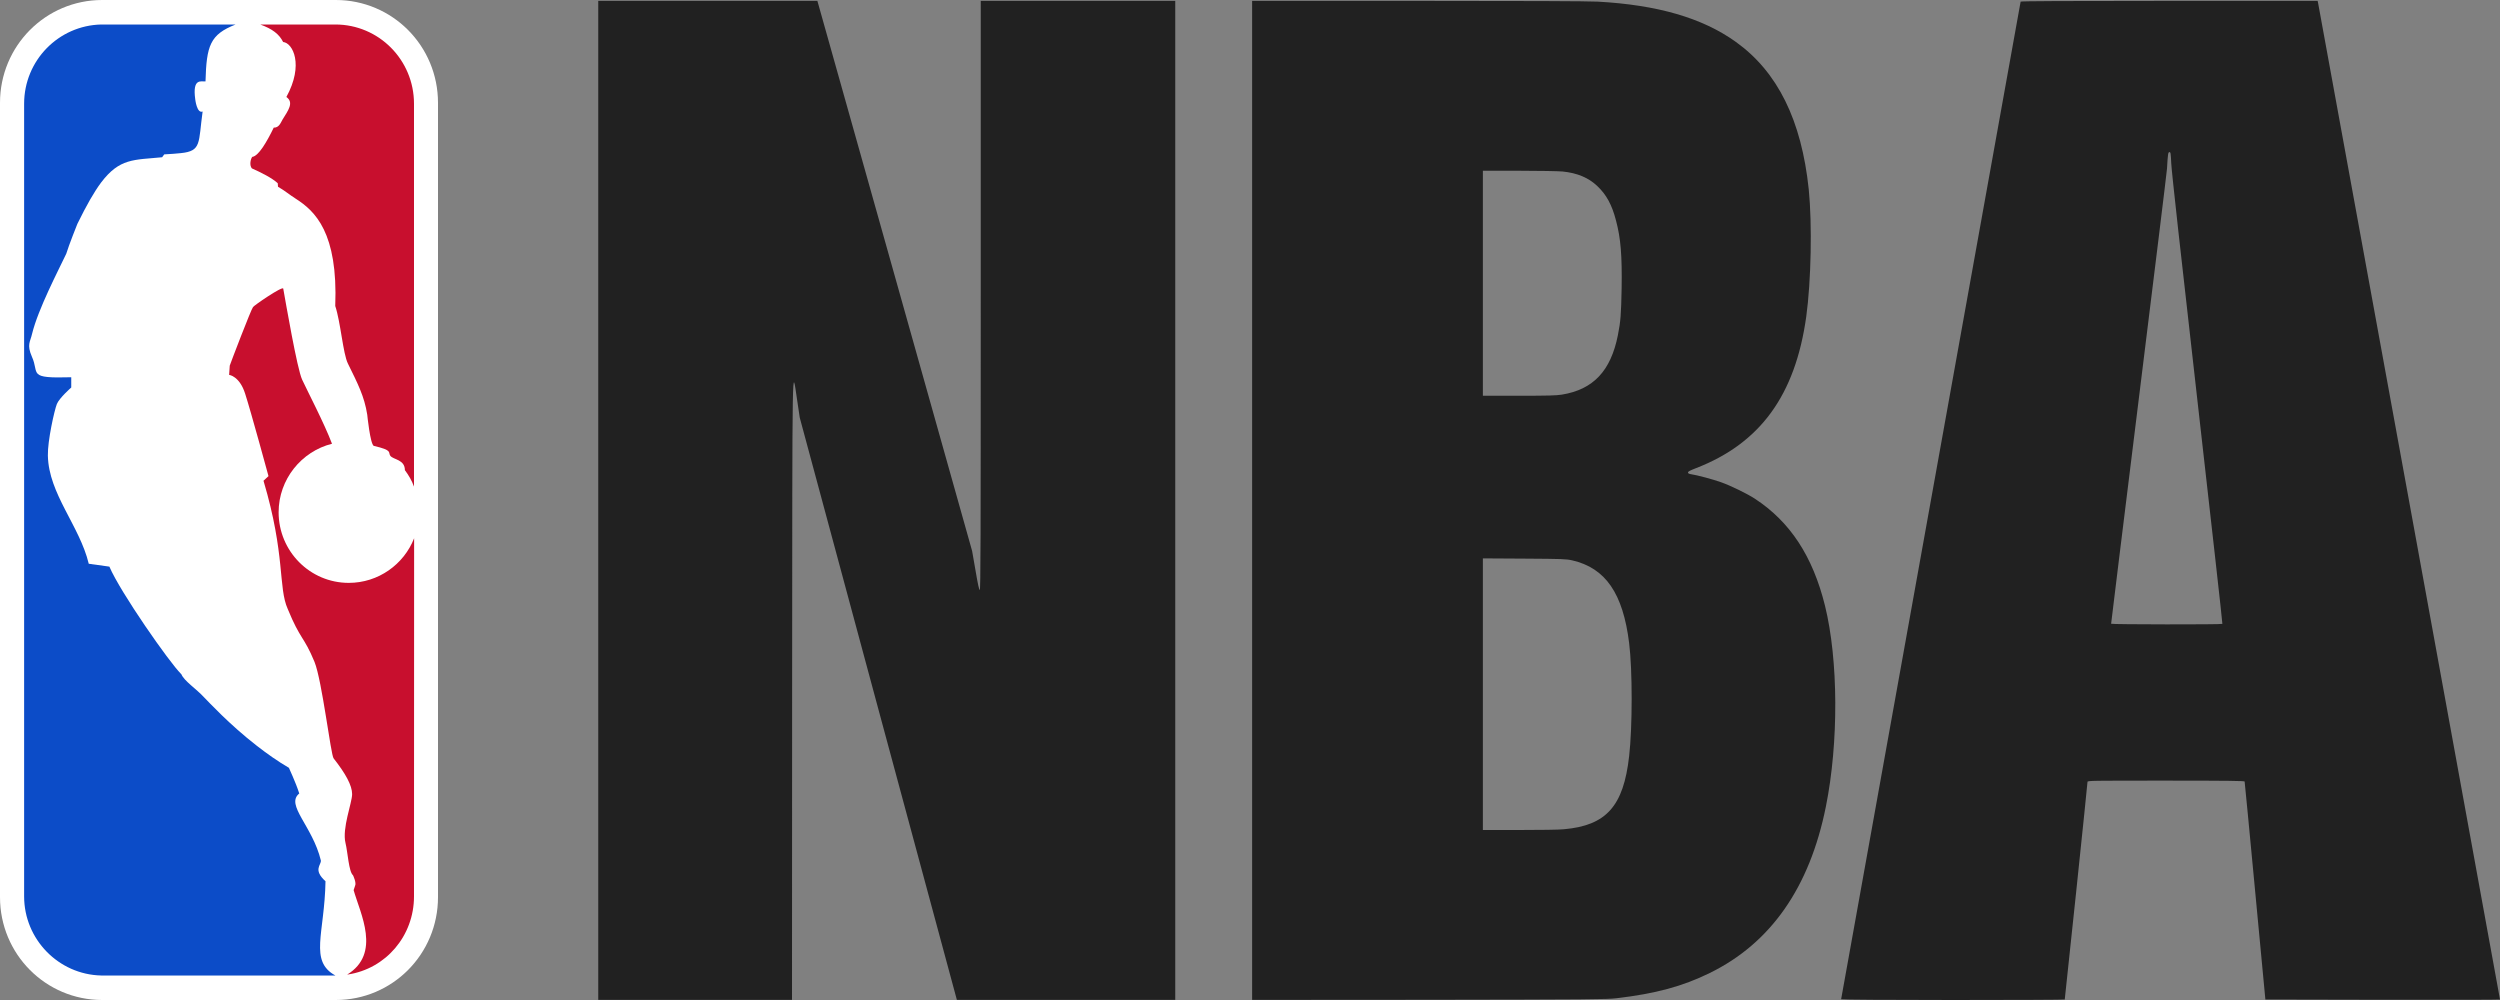
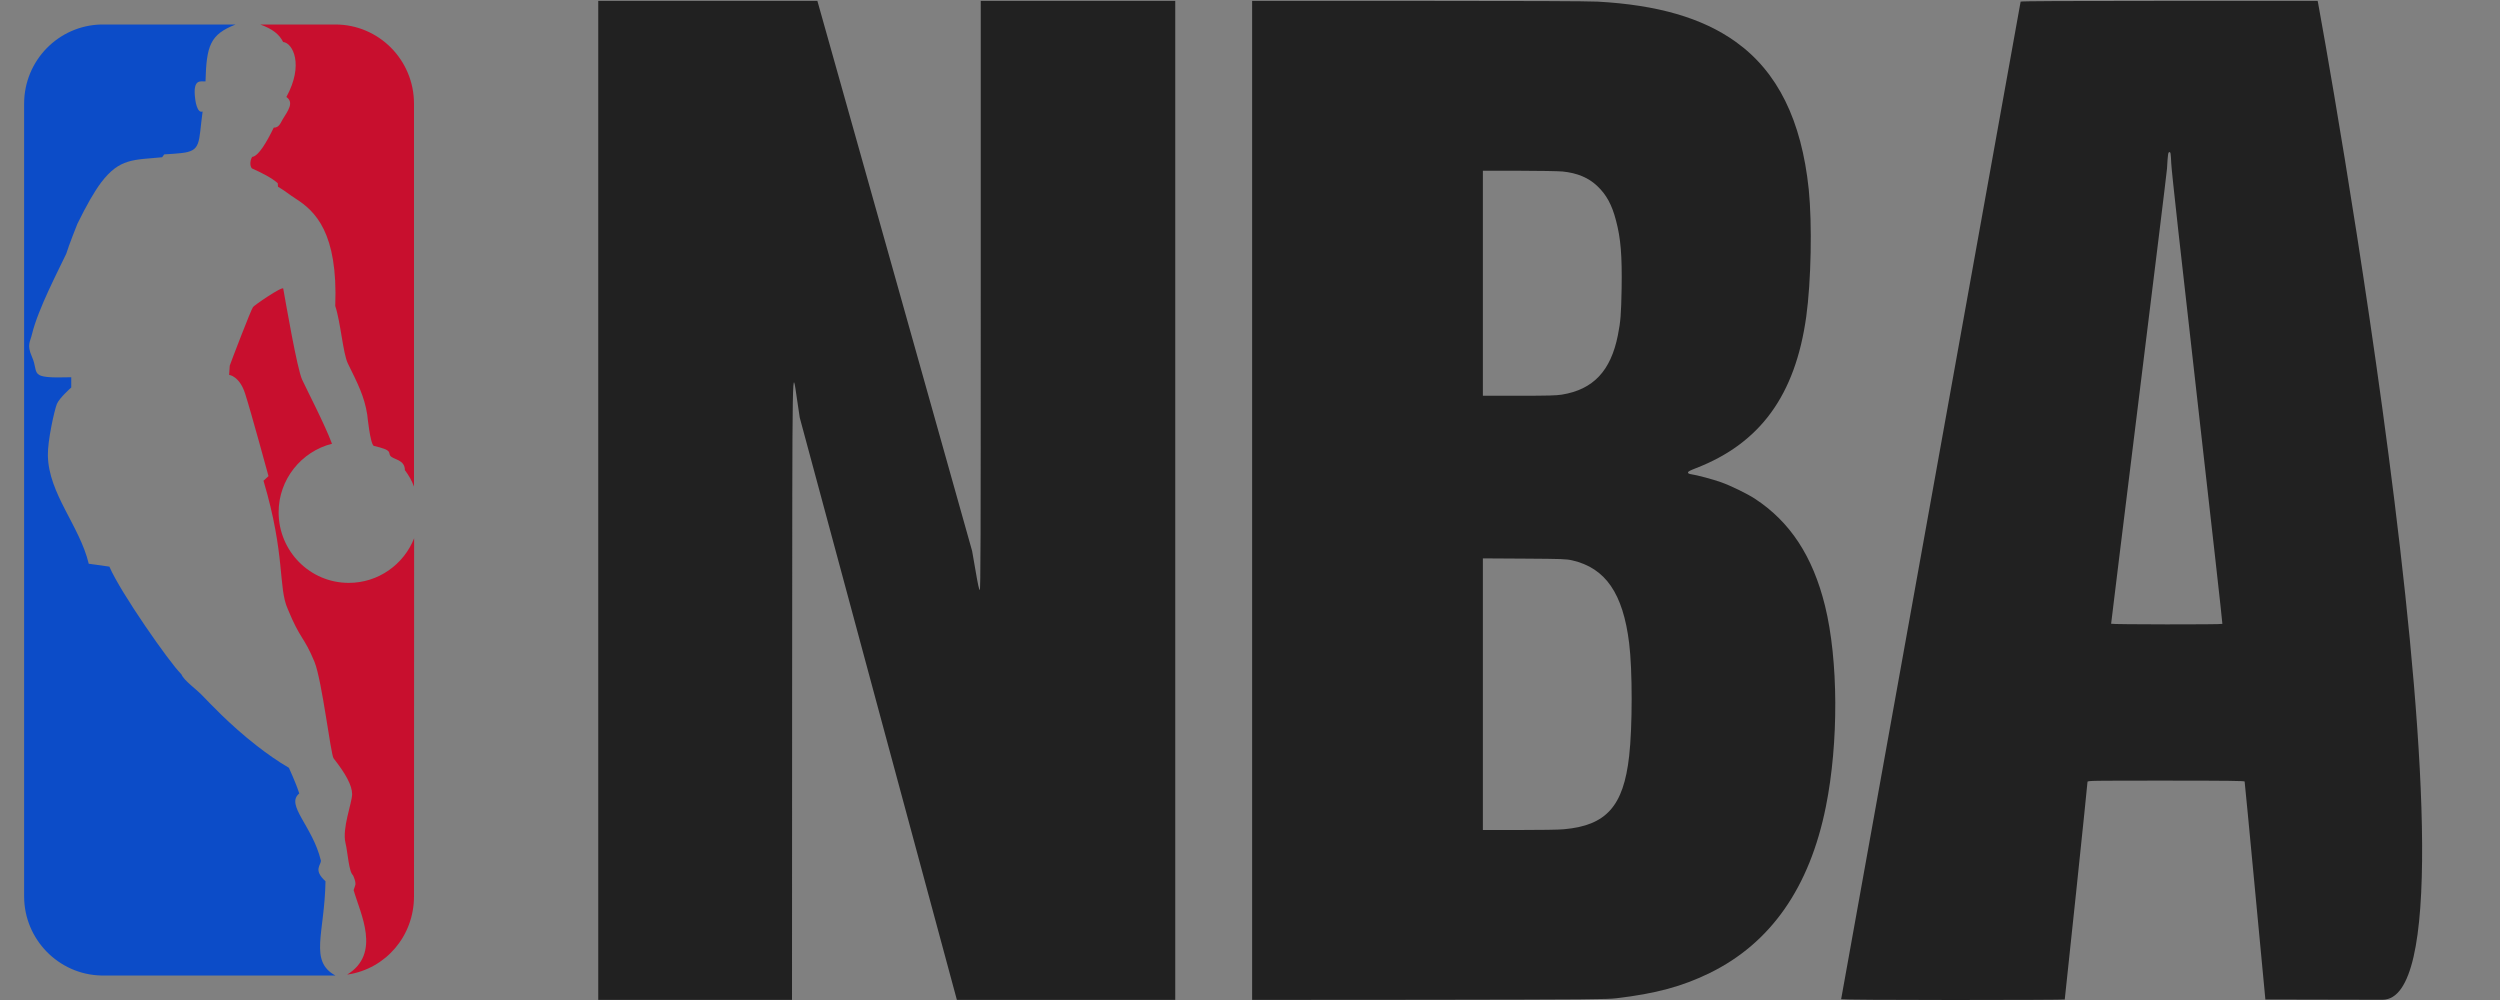
<svg xmlns="http://www.w3.org/2000/svg" width="20" height="8" viewBox="0 0 20 8" fill="none">
  <rect x="0" y="0" width="20" height="8" fill="#808080" stroke="none" />
-   <path d="M0.818 0H2.686C3.139 0 3.504 0.367 3.504 0.823V7.177C3.504 7.633 3.139 8 2.686 8H0.818C0.365 8 0 7.633 0 7.177V0.823C0 0.367 0.365 0 0.818 0Z" fill="white" />
  <path d="M2.222 1.466L2.224 1.494C2.281 1.527 2.31 1.554 2.368 1.591C2.519 1.688 2.705 1.859 2.682 2.448C2.725 2.577 2.744 2.829 2.783 2.908C2.861 3.067 2.915 3.17 2.938 3.318C2.938 3.318 2.961 3.55 2.99 3.567C3.146 3.603 3.102 3.618 3.123 3.647C3.148 3.678 3.239 3.676 3.239 3.761C3.271 3.804 3.295 3.846 3.312 3.893V0.83C3.312 0.479 3.03 0.196 2.683 0.196H2.082C2.178 0.231 2.233 0.272 2.265 0.336C2.342 0.343 2.433 0.517 2.291 0.776C2.354 0.82 2.305 0.884 2.26 0.957C2.246 0.981 2.232 1.023 2.19 1.021C2.133 1.138 2.068 1.249 2.018 1.255C2.004 1.273 1.994 1.323 2.015 1.347C2.089 1.38 2.177 1.424 2.222 1.466Z" fill="#C80F2E" />
  <path d="M2.783 7.796L2.777 7.797C3.052 7.628 2.882 7.309 2.829 7.121L2.84 7.088C2.854 7.063 2.824 7.002 2.824 7.002C2.79 6.974 2.782 6.817 2.764 6.744C2.735 6.627 2.817 6.422 2.817 6.353C2.817 6.283 2.764 6.188 2.669 6.067C2.646 6.04 2.577 5.446 2.516 5.295C2.43 5.087 2.404 5.121 2.302 4.872C2.224 4.698 2.285 4.442 2.108 3.846L2.148 3.809C2.148 3.809 2.007 3.291 1.961 3.149C1.916 3.008 1.833 2.999 1.833 2.999L1.838 2.925C1.845 2.903 2.01 2.471 2.024 2.457C2.025 2.448 2.262 2.285 2.266 2.309C2.285 2.415 2.377 2.952 2.417 3.037C2.457 3.124 2.594 3.386 2.656 3.55C2.412 3.611 2.229 3.834 2.229 4.098C2.229 4.41 2.48 4.663 2.79 4.663C3.027 4.663 3.231 4.515 3.313 4.306L3.312 7.171C3.312 7.488 3.086 7.75 2.783 7.796Z" fill="#C80F2E" />
  <path d="M1.885 0.196C1.68 0.276 1.652 0.365 1.644 0.651C1.61 0.655 1.538 0.621 1.562 0.795C1.562 0.795 1.575 0.911 1.621 0.892C1.586 1.144 1.614 1.208 1.447 1.225C1.411 1.229 1.368 1.232 1.314 1.235L1.297 1.258C1.069 1.28 0.957 1.265 0.809 1.46C0.753 1.535 0.693 1.64 0.619 1.791C0.619 1.791 0.551 1.96 0.53 2.03C0.465 2.167 0.305 2.473 0.257 2.669C0.242 2.736 0.213 2.756 0.255 2.853C0.318 2.992 0.214 3.028 0.57 3.018V3.1C0.57 3.1 0.475 3.183 0.455 3.232C0.435 3.282 0.38 3.528 0.383 3.645C0.389 3.951 0.637 4.206 0.71 4.51L0.875 4.533C0.964 4.741 1.356 5.3 1.447 5.39C1.448 5.391 1.45 5.393 1.451 5.394C1.472 5.447 1.573 5.513 1.632 5.578C1.667 5.613 1.833 5.794 2.053 5.965C2.134 6.028 2.221 6.09 2.312 6.143C2.309 6.141 2.365 6.255 2.394 6.348C2.281 6.439 2.5 6.607 2.567 6.884C2.57 6.921 2.502 6.958 2.604 7.05C2.597 7.469 2.471 7.688 2.683 7.804H0.809C0.469 7.796 0.193 7.515 0.193 7.171V0.83C0.193 0.483 0.469 0.204 0.809 0.196H1.885Z" fill="#0C4CC8" />
-   <path d="M4.786 0.007V4.003V7.999H5.561H6.336L6.337 5.53C6.339 2.765 6.336 2.928 6.377 3.2L6.398 3.341L7.026 5.67L7.655 7.999H8.528H9.402V4.003V0.007H8.624H7.846V2.364C7.846 4.317 7.845 4.72 7.838 4.72C7.833 4.72 7.823 4.676 7.804 4.563L7.777 4.408L7.158 2.207L6.539 0.007H5.662L4.786 0.007ZM10.017 0.007V4.003V7.999L11.434 7.998C12.71 7.996 12.859 7.995 12.931 7.986C13.246 7.949 13.46 7.891 13.678 7.784C14.166 7.545 14.477 7.1 14.607 6.453C14.71 5.941 14.707 5.28 14.6 4.846C14.502 4.45 14.321 4.174 14.038 3.989C13.976 3.949 13.846 3.885 13.766 3.857C13.704 3.835 13.574 3.8 13.53 3.794C13.511 3.791 13.504 3.787 13.504 3.78C13.504 3.772 13.52 3.764 13.566 3.746C14.082 3.547 14.362 3.162 14.45 2.533C14.489 2.249 14.498 1.793 14.47 1.515C14.412 0.961 14.221 0.574 13.885 0.334C13.618 0.143 13.259 0.039 12.78 0.013C12.71 0.009 12.174 0.007 11.343 0.007L10.017 0.007ZM17.353 0.007C16.521 0.007 16.165 0.009 16.165 0.013C16.165 0.017 15.842 1.812 15.447 4.004C15.052 6.196 14.729 7.991 14.729 7.994C14.729 7.997 15.104 8 15.624 8C16.116 8 16.518 7.998 16.518 7.996C16.518 7.995 16.559 7.604 16.61 7.129C16.66 6.654 16.7 6.261 16.7 6.255C16.7 6.245 16.731 6.245 17.328 6.245C17.824 6.245 17.955 6.247 17.957 6.252C17.958 6.256 17.996 6.65 18.041 7.128L18.123 7.996L19.061 7.998C19.577 7.999 20 7.998 20 7.996C20 7.992 18.548 0.037 18.544 0.02L18.541 0.007L17.353 0.007ZM17.356 1.217C17.365 1.217 17.366 1.226 17.37 1.307C17.372 1.364 17.45 2.068 17.578 3.192C17.69 4.179 17.781 4.988 17.779 4.991C17.775 4.997 16.889 4.996 16.889 4.99C16.889 4.986 16.988 4.178 17.11 3.194C17.232 2.209 17.334 1.379 17.336 1.349C17.343 1.227 17.345 1.217 17.356 1.217ZM11.863 1.366H12.153C12.313 1.366 12.469 1.369 12.501 1.372C12.619 1.384 12.709 1.422 12.779 1.489C12.852 1.558 12.896 1.64 12.928 1.764C12.966 1.907 12.977 2.043 12.973 2.308C12.969 2.515 12.965 2.571 12.943 2.682C12.886 2.968 12.746 3.116 12.495 3.157C12.452 3.164 12.385 3.166 12.152 3.166H11.863V2.266L11.863 1.366ZM11.863 4.467L12.195 4.469C12.503 4.471 12.53 4.472 12.578 4.483C12.844 4.544 12.984 4.747 13.033 5.144C13.06 5.358 13.06 5.816 13.033 6.05C12.988 6.45 12.85 6.604 12.511 6.634C12.476 6.638 12.316 6.64 12.155 6.64H11.863V5.553L11.863 4.467Z" fill="#212121" />
+   <path d="M4.786 0.007V4.003V7.999H5.561H6.336L6.337 5.53C6.339 2.765 6.336 2.928 6.377 3.2L6.398 3.341L7.026 5.67L7.655 7.999H8.528H9.402V4.003V0.007H8.624H7.846V2.364C7.846 4.317 7.845 4.72 7.838 4.72C7.833 4.72 7.823 4.676 7.804 4.563L7.777 4.408L7.158 2.207L6.539 0.007H5.662L4.786 0.007ZM10.017 0.007V4.003V7.999L11.434 7.998C12.71 7.996 12.859 7.995 12.931 7.986C13.246 7.949 13.46 7.891 13.678 7.784C14.166 7.545 14.477 7.1 14.607 6.453C14.71 5.941 14.707 5.28 14.6 4.846C14.502 4.45 14.321 4.174 14.038 3.989C13.976 3.949 13.846 3.885 13.766 3.857C13.704 3.835 13.574 3.8 13.53 3.794C13.511 3.791 13.504 3.787 13.504 3.78C13.504 3.772 13.52 3.764 13.566 3.746C14.082 3.547 14.362 3.162 14.45 2.533C14.489 2.249 14.498 1.793 14.47 1.515C14.412 0.961 14.221 0.574 13.885 0.334C13.618 0.143 13.259 0.039 12.78 0.013C12.71 0.009 12.174 0.007 11.343 0.007L10.017 0.007ZM17.353 0.007C16.521 0.007 16.165 0.009 16.165 0.013C16.165 0.017 15.842 1.812 15.447 4.004C15.052 6.196 14.729 7.991 14.729 7.994C14.729 7.997 15.104 8 15.624 8C16.116 8 16.518 7.998 16.518 7.996C16.518 7.995 16.559 7.604 16.61 7.129C16.66 6.654 16.7 6.261 16.7 6.255C16.7 6.245 16.731 6.245 17.328 6.245C17.824 6.245 17.955 6.247 17.957 6.252C17.958 6.256 17.996 6.65 18.041 7.128L18.123 7.996L19.061 7.998C20 7.992 18.548 0.037 18.544 0.02L18.541 0.007L17.353 0.007ZM17.356 1.217C17.365 1.217 17.366 1.226 17.37 1.307C17.372 1.364 17.45 2.068 17.578 3.192C17.69 4.179 17.781 4.988 17.779 4.991C17.775 4.997 16.889 4.996 16.889 4.99C16.889 4.986 16.988 4.178 17.11 3.194C17.232 2.209 17.334 1.379 17.336 1.349C17.343 1.227 17.345 1.217 17.356 1.217ZM11.863 1.366H12.153C12.313 1.366 12.469 1.369 12.501 1.372C12.619 1.384 12.709 1.422 12.779 1.489C12.852 1.558 12.896 1.64 12.928 1.764C12.966 1.907 12.977 2.043 12.973 2.308C12.969 2.515 12.965 2.571 12.943 2.682C12.886 2.968 12.746 3.116 12.495 3.157C12.452 3.164 12.385 3.166 12.152 3.166H11.863V2.266L11.863 1.366ZM11.863 4.467L12.195 4.469C12.503 4.471 12.53 4.472 12.578 4.483C12.844 4.544 12.984 4.747 13.033 5.144C13.06 5.358 13.06 5.816 13.033 6.05C12.988 6.45 12.85 6.604 12.511 6.634C12.476 6.638 12.316 6.64 12.155 6.64H11.863V5.553L11.863 4.467Z" fill="#212121" />
</svg>